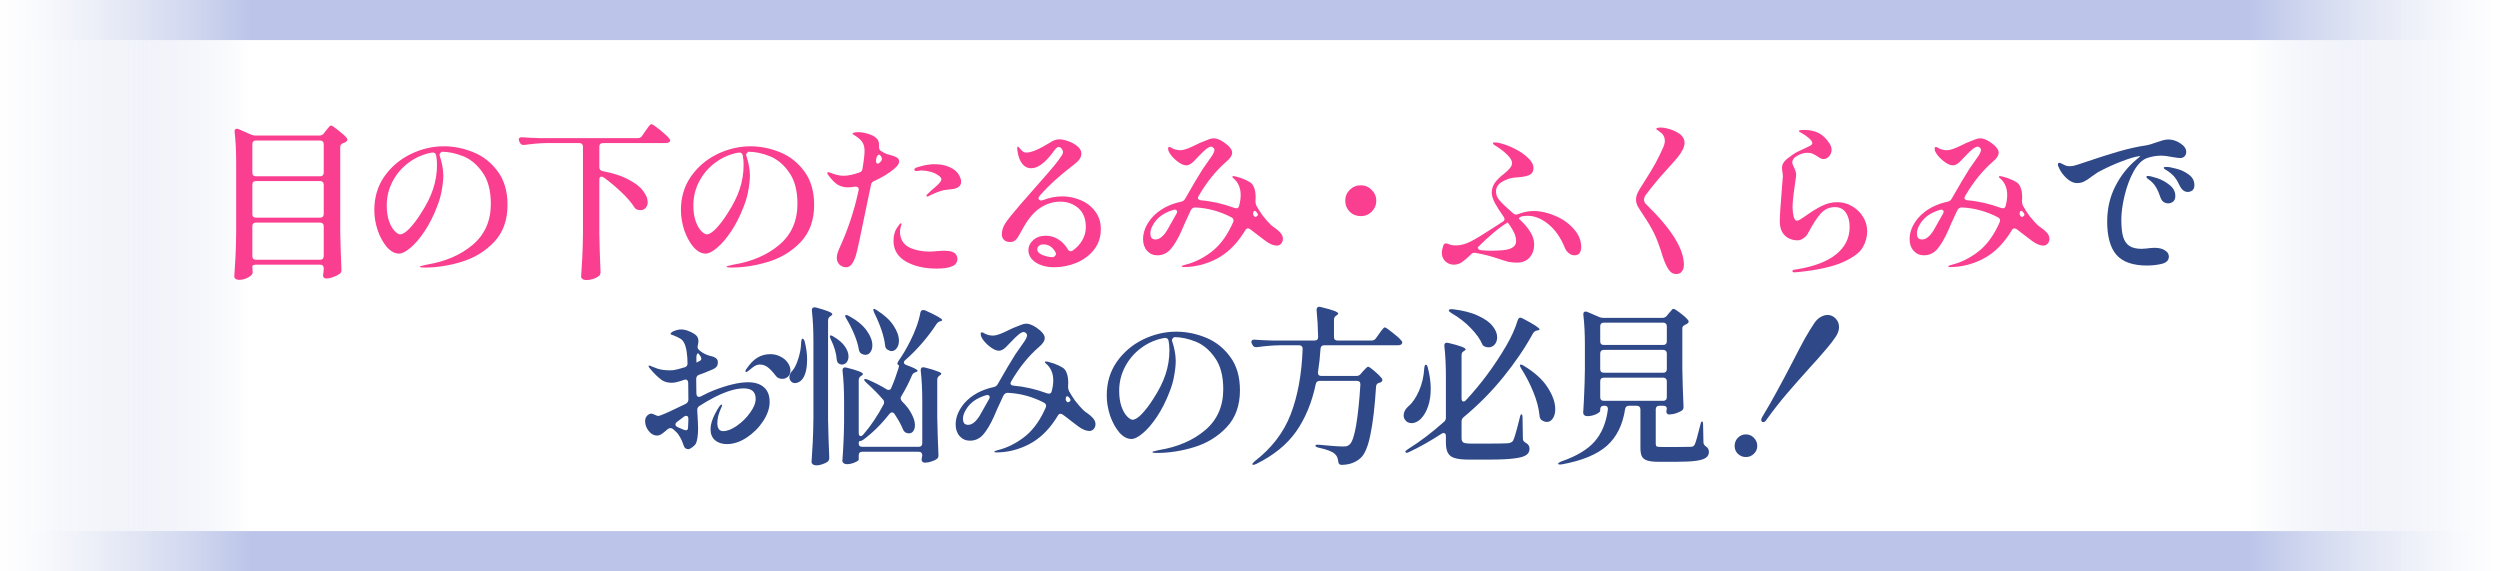
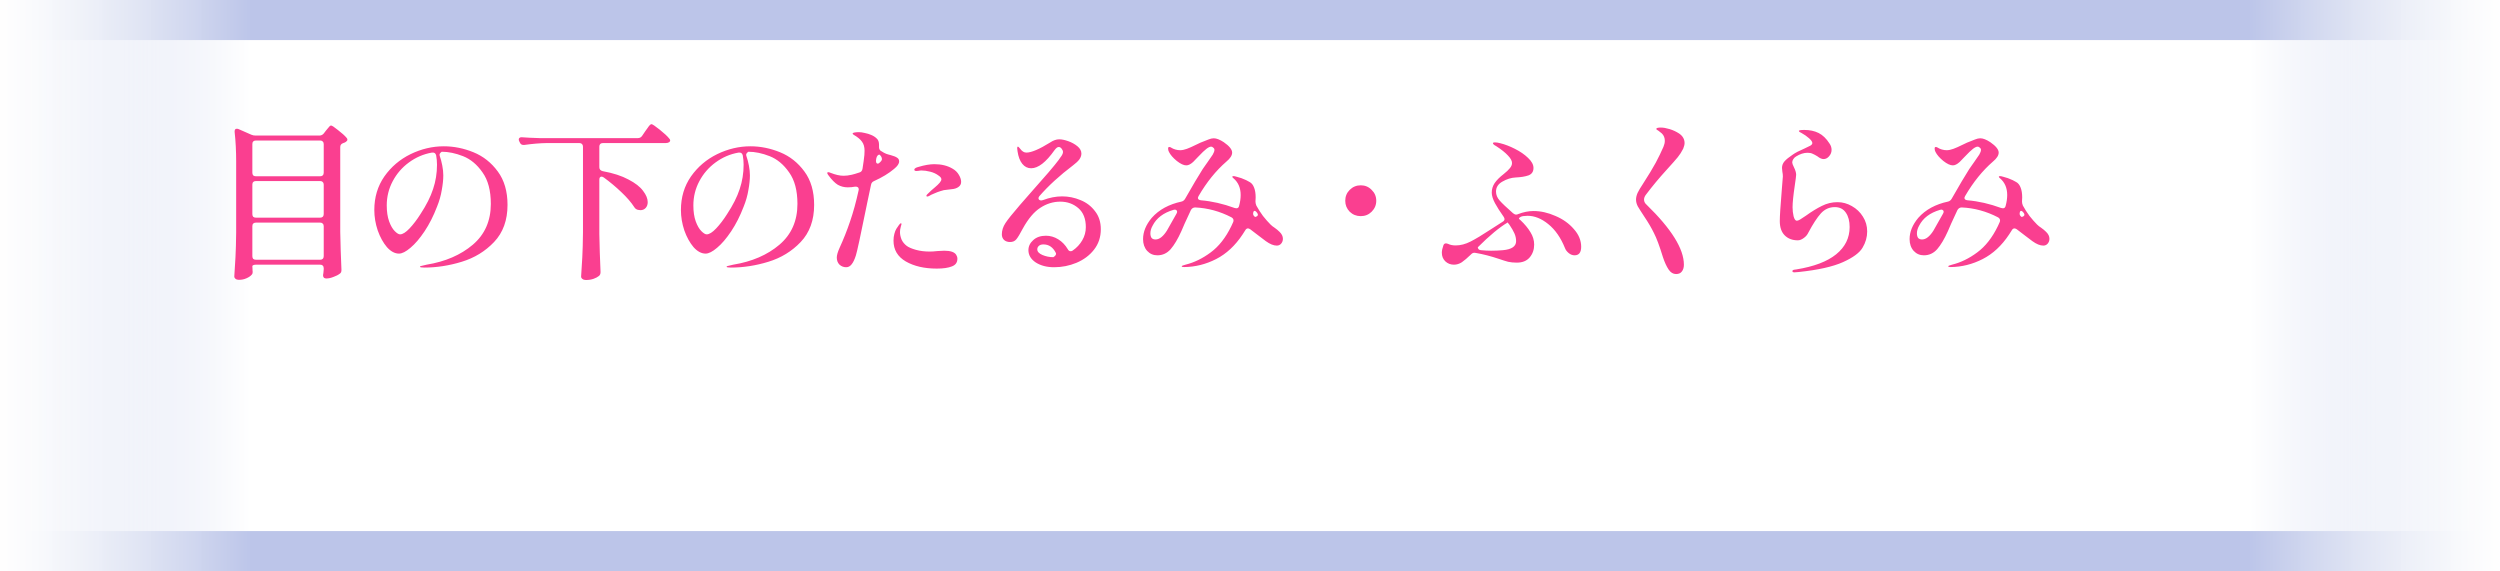
<svg xmlns="http://www.w3.org/2000/svg" width="499" height="114" viewBox="0 0 499 114" fill="none">
  <rect width="499" height="114" fill="url(#paint0_linear_221_13978)" />
  <rect width="499" height="98" transform="translate(0 8)" fill="url(#paint1_linear_221_13978)" />
  <path d="M51.083 52.83C50.856 52.83 50.675 52.864 50.539 52.932C50.425 52.977 50.369 53.045 50.369 53.136L50.403 53.714V53.952L50.437 54.292C50.437 54.519 50.369 54.7 50.233 54.836C50.006 55.108 49.655 55.346 49.179 55.55C48.725 55.754 48.227 55.856 47.683 55.856C47.411 55.856 47.184 55.788 47.003 55.652C46.844 55.516 46.765 55.357 46.765 55.176C46.855 53.839 46.935 52.547 47.003 51.3C47.071 50.031 47.116 48.376 47.139 46.336V32.328C47.139 30.152 47.037 28.157 46.833 26.344V26.208C46.833 25.868 46.98 25.698 47.275 25.698C47.411 25.698 47.524 25.721 47.615 25.766L50.165 26.888C50.414 27.001 50.697 27.058 51.015 27.058H63.731C64.093 27.058 64.388 26.922 64.615 26.65L65.057 26.072C65.125 25.981 65.238 25.845 65.397 25.664C65.555 25.46 65.68 25.313 65.771 25.222C65.884 25.109 65.986 25.052 66.077 25.052C66.258 25.052 66.723 25.358 67.471 25.97C68.241 26.559 68.808 27.069 69.171 27.5C69.284 27.613 69.341 27.738 69.341 27.874C69.341 28.033 69.239 28.18 69.035 28.316C68.921 28.407 68.751 28.486 68.525 28.554C68.117 28.69 67.913 28.951 67.913 29.336V46.302C67.958 48.773 68.037 51.266 68.151 53.782V53.952C68.151 54.269 68.037 54.496 67.811 54.632C67.493 54.881 67.074 55.097 66.553 55.278C66.054 55.482 65.578 55.584 65.125 55.584C65.011 55.584 64.932 55.573 64.887 55.55C64.615 55.482 64.479 55.267 64.479 54.904C64.524 54.723 64.547 54.587 64.547 54.496C64.547 54.451 64.569 54.201 64.615 53.748V53.544C64.615 53.317 64.547 53.136 64.411 53C64.297 52.887 64.127 52.83 63.901 52.83H51.083ZM63.901 35.184C64.127 35.184 64.297 35.127 64.411 35.014C64.547 34.878 64.615 34.697 64.615 34.47V28.758C64.615 28.531 64.547 28.361 64.411 28.248C64.297 28.112 64.127 28.044 63.901 28.044H51.083C50.856 28.044 50.675 28.112 50.539 28.248C50.425 28.361 50.369 28.531 50.369 28.758V34.47C50.369 34.697 50.425 34.878 50.539 35.014C50.675 35.127 50.856 35.184 51.083 35.184H63.901ZM63.901 43.446C64.127 43.446 64.297 43.389 64.411 43.276C64.547 43.14 64.615 42.959 64.615 42.732V36.85C64.615 36.623 64.547 36.453 64.411 36.34C64.297 36.204 64.127 36.136 63.901 36.136H51.083C50.856 36.136 50.675 36.204 50.539 36.34C50.425 36.453 50.369 36.623 50.369 36.85V42.732C50.369 42.959 50.425 43.14 50.539 43.276C50.675 43.389 50.856 43.446 51.083 43.446H63.901ZM51.083 44.432C50.856 44.432 50.675 44.5 50.539 44.636C50.425 44.749 50.369 44.919 50.369 45.146V51.13C50.369 51.357 50.425 51.538 50.539 51.674C50.675 51.787 50.856 51.844 51.083 51.844H63.901C64.127 51.844 64.297 51.787 64.411 51.674C64.547 51.538 64.615 51.357 64.615 51.13V45.146C64.615 44.919 64.547 44.749 64.411 44.636C64.297 44.5 64.127 44.432 63.901 44.432H51.083ZM88.585 29.2C90.579 29.2 92.551 29.597 94.501 30.39C96.45 31.183 98.071 32.464 99.363 34.232C100.655 35.977 101.301 38.199 101.301 40.896C101.301 43.956 100.405 46.427 98.615 48.308C96.847 50.167 94.693 51.481 92.155 52.252C89.639 53.023 87.145 53.408 84.675 53.408C84.108 53.408 83.825 53.351 83.825 53.238C83.825 53.147 84.029 53.068 84.437 53C84.845 52.909 85.083 52.853 85.151 52.83C88.891 52.218 91.962 50.892 94.365 48.852C96.767 46.812 97.969 44.092 97.969 40.692C97.969 38.04 97.413 35.943 96.303 34.402C95.215 32.838 93.923 31.761 92.427 31.172C90.931 30.583 89.514 30.288 88.177 30.288C87.791 30.537 87.655 30.809 87.769 31.104C87.973 31.693 88.143 32.339 88.279 33.042C88.415 33.745 88.483 34.402 88.483 35.014C88.483 35.853 88.381 36.827 88.177 37.938C87.995 39.049 87.678 40.159 87.225 41.27C86.522 43.106 85.695 44.738 84.743 46.166C83.791 47.594 82.85 48.693 81.921 49.464C81.014 50.235 80.255 50.62 79.643 50.62C78.804 50.62 77.999 50.189 77.229 49.328C76.481 48.444 75.869 47.333 75.393 45.996C74.939 44.636 74.713 43.276 74.713 41.916C74.713 39.377 75.381 37.145 76.719 35.218C78.079 33.291 79.824 31.807 81.955 30.764C84.108 29.721 86.318 29.2 88.585 29.2ZM87.225 32.872C87.225 32.237 87.168 31.614 87.055 31.002C86.941 30.571 86.658 30.39 86.205 30.458C84.527 30.753 82.997 31.41 81.615 32.43C80.255 33.427 79.178 34.674 78.385 36.17C77.591 37.666 77.195 39.275 77.195 40.998C77.195 42.245 77.353 43.31 77.671 44.194C77.988 45.055 78.362 45.701 78.793 46.132C79.223 46.563 79.575 46.778 79.847 46.778C80.368 46.778 81.003 46.381 81.751 45.588C82.499 44.795 83.224 43.843 83.927 42.732C85.105 40.941 85.944 39.275 86.443 37.734C86.964 36.193 87.225 34.572 87.225 32.872ZM120.511 35.422C120.329 35.309 120.182 35.252 120.069 35.252C119.933 35.252 119.819 35.309 119.729 35.422C119.661 35.535 119.627 35.683 119.627 35.864V46.71C119.672 49.181 119.751 51.674 119.865 54.19V54.36C119.865 54.655 119.763 54.893 119.559 55.074C119.287 55.301 118.924 55.493 118.471 55.652C118.017 55.811 117.507 55.89 116.941 55.89C116.669 55.89 116.442 55.822 116.261 55.686C116.079 55.55 115.989 55.391 115.989 55.21C116.079 53.873 116.159 52.581 116.227 51.334C116.295 50.065 116.34 48.41 116.363 46.37V29.268C116.363 29.041 116.295 28.871 116.159 28.758C116.045 28.622 115.875 28.554 115.649 28.554H109.155C107.772 28.577 106.276 28.701 104.667 28.928H104.463C104.145 28.928 103.919 28.781 103.783 28.486L103.647 28.214C103.579 28.078 103.545 27.953 103.545 27.84C103.545 27.681 103.601 27.568 103.715 27.5C103.828 27.409 103.987 27.375 104.191 27.398C105.007 27.466 106.185 27.523 107.727 27.568H127.311C127.673 27.568 127.957 27.421 128.161 27.126L128.807 26.174C128.92 26.038 129.067 25.834 129.249 25.562C129.43 25.29 129.577 25.097 129.691 24.984C129.827 24.848 129.94 24.78 130.031 24.78C130.212 24.78 130.756 25.143 131.663 25.868C132.569 26.593 133.204 27.183 133.567 27.636C133.703 27.772 133.771 27.908 133.771 28.044C133.771 28.157 133.703 28.271 133.567 28.384C133.385 28.497 133.159 28.554 132.887 28.554H120.341C120.114 28.554 119.933 28.622 119.797 28.758C119.683 28.871 119.627 29.041 119.627 29.268V33.382C119.627 33.79 119.853 34.051 120.307 34.164C122.392 34.549 124.103 35.105 125.441 35.83C126.801 36.533 127.775 37.292 128.365 38.108C128.977 38.901 129.283 39.649 129.283 40.352C129.283 40.828 129.147 41.213 128.875 41.508C128.603 41.803 128.251 41.95 127.821 41.95C127.707 41.95 127.537 41.927 127.311 41.882C126.993 41.791 126.755 41.61 126.597 41.338C125.985 40.386 125.123 39.389 124.013 38.346C122.925 37.303 121.757 36.329 120.511 35.422ZM149.785 29.2C151.779 29.2 153.751 29.597 155.701 30.39C157.65 31.183 159.271 32.464 160.563 34.232C161.855 35.977 162.501 38.199 162.501 40.896C162.501 43.956 161.605 46.427 159.815 48.308C158.047 50.167 155.893 51.481 153.355 52.252C150.839 53.023 148.345 53.408 145.875 53.408C145.308 53.408 145.025 53.351 145.025 53.238C145.025 53.147 145.229 53.068 145.637 53C146.045 52.909 146.283 52.853 146.351 52.83C150.091 52.218 153.162 50.892 155.565 48.852C157.967 46.812 159.169 44.092 159.169 40.692C159.169 38.04 158.613 35.943 157.503 34.402C156.415 32.838 155.123 31.761 153.627 31.172C152.131 30.583 150.714 30.288 149.377 30.288C148.991 30.537 148.855 30.809 148.969 31.104C149.173 31.693 149.343 32.339 149.479 33.042C149.615 33.745 149.683 34.402 149.683 35.014C149.683 35.853 149.581 36.827 149.377 37.938C149.195 39.049 148.878 40.159 148.425 41.27C147.722 43.106 146.895 44.738 145.943 46.166C144.991 47.594 144.05 48.693 143.121 49.464C142.214 50.235 141.455 50.62 140.843 50.62C140.004 50.62 139.199 50.189 138.429 49.328C137.681 48.444 137.069 47.333 136.593 45.996C136.139 44.636 135.913 43.276 135.913 41.916C135.913 39.377 136.581 37.145 137.919 35.218C139.279 33.291 141.024 31.807 143.155 30.764C145.308 29.721 147.518 29.2 149.785 29.2ZM148.425 32.872C148.425 32.237 148.368 31.614 148.255 31.002C148.141 30.571 147.858 30.39 147.405 30.458C145.727 30.753 144.197 31.41 142.815 32.43C141.455 33.427 140.378 34.674 139.585 36.17C138.791 37.666 138.395 39.275 138.395 40.998C138.395 42.245 138.553 43.31 138.871 44.194C139.188 45.055 139.562 45.701 139.993 46.132C140.423 46.563 140.775 46.778 141.047 46.778C141.568 46.778 142.203 46.381 142.951 45.588C143.699 44.795 144.424 43.843 145.127 42.732C146.305 40.941 147.144 39.275 147.643 37.734C148.164 36.193 148.425 34.572 148.425 32.872ZM178.447 33.722C177.404 34.606 176.078 35.411 174.469 36.136C174.129 36.272 173.925 36.521 173.857 36.884C173.267 39.672 172.984 41.021 173.007 40.93C171.783 46.959 171.057 50.314 170.831 50.994C170.581 51.787 170.298 52.377 169.981 52.762C169.686 53.147 169.323 53.34 168.893 53.34C168.394 53.34 167.952 53.17 167.567 52.83C167.204 52.467 167.023 51.991 167.023 51.402C167.023 50.949 167.204 50.314 167.567 49.498C168.36 47.775 169.063 46.007 169.675 44.194C170.309 42.358 170.876 40.295 171.375 38.006L171.409 37.802C171.409 37.598 171.341 37.451 171.205 37.36C171.069 37.269 170.887 37.235 170.661 37.258C170.207 37.349 169.72 37.394 169.199 37.394C168.496 37.394 167.839 37.224 167.227 36.884C166.637 36.521 166.003 35.875 165.323 34.946C165.187 34.765 165.119 34.629 165.119 34.538C165.119 34.425 165.187 34.368 165.323 34.368C165.436 34.368 165.595 34.413 165.799 34.504C166.773 34.889 167.635 35.082 168.383 35.082C168.881 35.082 169.425 35.014 170.015 34.878C170.332 34.81 170.831 34.663 171.511 34.436C171.873 34.345 172.089 34.096 172.157 33.688C172.338 32.555 172.463 31.637 172.531 30.934L172.565 30.084C172.565 29.336 172.395 28.735 172.055 28.282C171.715 27.806 171.171 27.353 170.423 26.922C170.264 26.831 170.185 26.741 170.185 26.65C170.185 26.559 170.309 26.491 170.559 26.446C170.831 26.401 171.125 26.378 171.443 26.378C171.783 26.378 172.179 26.435 172.633 26.548C173.086 26.639 173.494 26.763 173.857 26.922C174.31 27.103 174.684 27.341 174.979 27.636C175.296 27.908 175.455 28.327 175.455 28.894V29.132V29.37C175.455 29.665 175.557 29.903 175.761 30.084C175.919 30.197 176.146 30.333 176.441 30.492C176.735 30.651 177.019 30.764 177.291 30.832C177.563 30.9 177.733 30.945 177.801 30.968C178.39 31.127 178.809 31.297 179.059 31.478C179.331 31.637 179.467 31.886 179.467 32.226C179.467 32.679 179.127 33.178 178.447 33.722ZM175.727 31.036C175.659 30.923 175.579 30.866 175.489 30.866C175.375 30.866 175.262 30.934 175.149 31.07C175.035 31.206 174.956 31.387 174.911 31.614L174.877 31.818C174.854 31.886 174.843 31.988 174.843 32.124C174.843 32.351 174.899 32.509 175.013 32.6C175.149 32.691 175.296 32.679 175.455 32.566C175.84 32.249 176.033 31.988 176.033 31.784C176.033 31.512 175.931 31.263 175.727 31.036ZM190.109 33.654C190.675 33.971 191.106 34.391 191.401 34.912C191.695 35.411 191.843 35.875 191.843 36.306C191.843 36.737 191.661 37.077 191.299 37.326C190.959 37.575 190.494 37.723 189.905 37.768C189.791 37.791 189.508 37.825 189.055 37.87C188.601 37.893 188.159 37.983 187.729 38.142C187.343 38.255 186.924 38.414 186.471 38.618C186.017 38.799 185.689 38.958 185.485 39.094C185.326 39.185 185.19 39.23 185.077 39.23C184.963 39.23 184.907 39.185 184.907 39.094C184.907 39.003 184.963 38.901 185.077 38.788C185.167 38.697 185.439 38.437 185.893 38.006C185.983 37.938 186.221 37.734 186.607 37.394C187.015 37.054 187.332 36.748 187.559 36.476C187.785 36.204 187.899 35.977 187.899 35.796C187.899 35.547 187.729 35.309 187.389 35.082C186.89 34.697 186.312 34.425 185.655 34.266C185.02 34.107 184.453 34.028 183.955 34.028C183.751 34.028 183.547 34.051 183.343 34.096C183.139 34.119 183.003 34.13 182.935 34.13C182.64 34.13 182.493 34.039 182.493 33.858C182.493 33.835 182.515 33.779 182.561 33.688C182.697 33.552 182.844 33.461 183.003 33.416C183.184 33.371 183.297 33.337 183.343 33.314C184.544 32.951 185.598 32.77 186.505 32.77C187.91 32.77 189.111 33.065 190.109 33.654ZM188.477 50.042C189.723 50.042 190.517 50.314 190.857 50.858C191.015 51.107 191.095 51.368 191.095 51.64C191.095 52.388 190.732 52.898 190.007 53.17C189.281 53.465 188.273 53.612 186.981 53.612C184.51 53.612 182.447 53.136 180.793 52.184C179.161 51.232 178.345 49.849 178.345 48.036C178.345 47.537 178.401 47.084 178.515 46.676C178.628 46.245 178.764 45.905 178.923 45.656C179.104 45.361 179.274 45.112 179.433 44.908C179.591 44.681 179.727 44.568 179.841 44.568C179.909 44.568 179.943 44.625 179.943 44.738C179.943 44.806 179.897 44.965 179.807 45.214C179.739 45.463 179.693 45.667 179.671 45.826C179.648 45.939 179.637 46.109 179.637 46.336C179.637 46.789 179.739 47.277 179.943 47.798C180.169 48.297 180.521 48.727 180.997 49.09C181.405 49.385 182.017 49.645 182.833 49.872C183.649 50.099 184.567 50.212 185.587 50.212C185.995 50.212 186.505 50.178 187.117 50.11L188.477 50.042ZM212.005 39.196C213.274 39.196 214.498 39.445 215.677 39.944C216.855 40.42 217.819 41.157 218.567 42.154C219.337 43.129 219.723 44.33 219.723 45.758C219.723 47.322 219.269 48.682 218.363 49.838C217.479 50.971 216.311 51.844 214.861 52.456C213.433 53.045 211.948 53.34 210.407 53.34C208.956 53.34 207.732 53.023 206.735 52.388C205.76 51.731 205.273 50.915 205.273 49.94C205.273 49.169 205.59 48.501 206.225 47.934C206.859 47.345 207.709 47.05 208.775 47.05C209.636 47.05 210.452 47.288 211.223 47.764C211.993 48.24 212.628 48.897 213.127 49.736C213.263 50.008 213.455 50.144 213.705 50.144C213.863 50.144 213.999 50.099 214.113 50.008C214.906 49.464 215.541 48.784 216.017 47.968C216.493 47.152 216.731 46.279 216.731 45.35C216.731 43.673 216.232 42.403 215.235 41.542C214.237 40.681 213.036 40.25 211.631 40.25C210.225 40.25 208.899 40.658 207.653 41.474C206.406 42.267 205.239 43.65 204.151 45.622C203.607 46.665 203.176 47.379 202.859 47.764C202.564 48.127 202.145 48.308 201.601 48.308C201.125 48.308 200.728 48.172 200.411 47.9C200.116 47.605 199.969 47.231 199.969 46.778C199.969 46.007 200.207 45.259 200.683 44.534C201.159 43.809 202.054 42.687 203.369 41.168C203.301 41.236 204.151 40.261 205.919 38.244C208.616 35.229 210.407 33.133 211.291 31.954C211.381 31.818 211.506 31.637 211.665 31.41C211.846 31.183 211.971 30.991 212.039 30.832C212.129 30.651 212.175 30.492 212.175 30.356C212.175 30.129 212.084 29.903 211.903 29.676C211.721 29.449 211.529 29.336 211.325 29.336C211.075 29.336 210.792 29.551 210.475 29.982C208.775 32.385 207.222 33.586 205.817 33.586C205.114 33.586 204.525 33.291 204.049 32.702C203.573 32.113 203.255 31.274 203.097 30.186C203.051 29.937 203.029 29.733 203.029 29.574C203.029 29.483 203.04 29.415 203.063 29.37C203.085 29.302 203.119 29.268 203.165 29.268C203.255 29.268 203.414 29.415 203.641 29.71C204.003 30.209 204.411 30.458 204.865 30.458C205.862 30.458 207.437 29.789 209.591 28.452C210.225 28.021 210.837 27.806 211.427 27.806C211.925 27.806 212.526 27.931 213.229 28.18C213.931 28.429 214.543 28.769 215.065 29.2C215.586 29.631 215.847 30.118 215.847 30.662C215.847 31.047 215.711 31.433 215.439 31.818C215.167 32.181 214.759 32.566 214.215 32.974C211.517 35.014 209.262 37.077 207.449 39.162C207.335 39.321 207.279 39.457 207.279 39.57C207.279 39.683 207.324 39.785 207.415 39.876C207.528 39.967 207.664 40.012 207.823 40.012C207.913 40.012 208.027 39.989 208.163 39.944C209.477 39.445 210.758 39.196 212.005 39.196ZM210.237 51.334C210.441 51.221 210.588 51.096 210.679 50.96C210.792 50.801 210.815 50.643 210.747 50.484C210.18 49.351 209.353 48.784 208.265 48.784C207.857 48.784 207.551 48.886 207.347 49.09C207.143 49.271 207.041 49.498 207.041 49.77C207.041 50.223 207.381 50.597 208.061 50.892C208.763 51.187 209.489 51.334 210.237 51.334ZM255.389 46.268C255.842 46.699 256.069 47.163 256.069 47.662C256.069 48.025 255.955 48.342 255.729 48.614C255.502 48.886 255.207 49.022 254.845 49.022C254.21 49.022 253.485 48.727 252.669 48.138L251.275 47.084C250.685 46.608 250.107 46.166 249.541 45.758C249.359 45.645 249.212 45.588 249.099 45.588C248.872 45.588 248.691 45.713 248.555 45.962C248.237 46.461 248.056 46.744 248.011 46.812C246.537 49.033 244.781 50.665 242.741 51.708C240.701 52.751 238.57 53.283 236.349 53.306C236.031 53.306 235.873 53.261 235.873 53.17C235.873 53.102 235.941 53.045 236.077 53C236.235 52.932 236.417 52.875 236.621 52.83C238.366 52.399 240.043 51.583 241.653 50.382C243.285 49.181 244.656 47.435 245.767 45.146C245.948 44.783 246.073 44.511 246.141 44.33C246.186 44.239 246.209 44.126 246.209 43.99C246.209 43.741 246.073 43.537 245.801 43.378C243.489 42.177 241.075 41.519 238.559 41.406C238.196 41.406 237.913 41.576 237.709 41.916L236.451 44.636L235.805 46.132C235.102 47.696 234.388 48.897 233.663 49.736C232.937 50.552 232.053 50.96 231.011 50.96C230.195 50.96 229.515 50.665 228.971 50.076C228.427 49.464 228.155 48.682 228.155 47.73C228.155 46.279 228.733 44.863 229.889 43.48C230.614 42.664 231.475 41.984 232.473 41.44C233.493 40.896 234.592 40.499 235.771 40.25C236.111 40.182 236.371 39.989 236.553 39.672C238.049 37.043 239.216 35.071 240.055 33.756C240.259 33.461 240.44 33.201 240.599 32.974C240.757 32.747 240.893 32.555 241.007 32.396C241.483 31.739 241.834 31.229 242.061 30.866C242.287 30.481 242.401 30.163 242.401 29.914C242.401 29.733 242.321 29.585 242.163 29.472C242.027 29.336 241.891 29.268 241.755 29.268C241.505 29.268 241.188 29.415 240.803 29.71C240.463 29.959 239.885 30.515 239.069 31.376L238.151 32.328C237.652 32.781 237.199 33.008 236.791 33.008C236.269 33.008 235.635 32.713 234.887 32.124C234.139 31.512 233.617 30.911 233.323 30.322C233.209 30.118 233.153 29.891 233.153 29.642C233.153 29.438 233.232 29.336 233.391 29.336C233.527 29.336 233.674 29.393 233.833 29.506C234.037 29.642 234.297 29.755 234.615 29.846C234.932 29.937 235.249 29.982 235.567 29.982C235.952 29.982 236.394 29.891 236.893 29.71C237.391 29.529 238.003 29.257 238.729 28.894C239.295 28.599 239.896 28.339 240.531 28.112C240.621 28.067 240.848 27.976 241.211 27.84C241.596 27.681 241.947 27.602 242.265 27.602C242.809 27.602 243.477 27.863 244.271 28.384C245.381 29.155 245.937 29.846 245.937 30.458C245.937 31.025 245.551 31.625 244.781 32.26C242.695 34.073 240.848 36.363 239.239 39.128C239.148 39.309 239.103 39.434 239.103 39.502C239.103 39.774 239.307 39.933 239.715 39.978C241.891 40.159 244.123 40.669 246.413 41.508C246.594 41.553 246.719 41.576 246.787 41.576C247.081 41.576 247.263 41.406 247.331 41.066C247.535 40.318 247.637 39.604 247.637 38.924C247.637 37.519 247.161 36.408 246.209 35.592C246.05 35.479 245.971 35.377 245.971 35.286C245.971 35.195 246.05 35.15 246.209 35.15C246.345 35.15 246.56 35.195 246.855 35.286C247.149 35.354 247.455 35.445 247.773 35.558C248.498 35.83 249.053 36.091 249.439 36.34C249.824 36.544 250.119 36.918 250.323 37.462C250.527 37.983 250.629 38.629 250.629 39.4C250.629 39.717 250.617 39.955 250.595 40.114V40.284C250.595 40.488 250.651 40.737 250.765 41.032C251.15 41.735 251.592 42.426 252.091 43.106C252.612 43.763 253.111 44.33 253.587 44.806C253.836 45.055 254.108 45.271 254.403 45.452C254.788 45.724 255.117 45.996 255.389 46.268ZM250.969 42.562C250.765 42.245 250.572 42.086 250.391 42.086C250.3 42.086 250.232 42.154 250.187 42.29L250.153 42.392C250.13 42.46 250.119 42.551 250.119 42.664C250.119 42.913 250.255 43.129 250.527 43.31C250.889 43.219 251.071 43.072 251.071 42.868C251.071 42.755 251.037 42.653 250.969 42.562ZM234.819 42.664C234.909 42.505 234.955 42.369 234.955 42.256C234.955 42.097 234.887 41.984 234.751 41.916C234.615 41.825 234.445 41.814 234.241 41.882C232.223 42.471 230.829 43.525 230.059 45.044C229.764 45.565 229.617 46.075 229.617 46.574C229.617 46.959 229.696 47.265 229.855 47.492C230.036 47.696 230.297 47.798 230.637 47.798C231.045 47.798 231.441 47.639 231.827 47.322C232.212 47.005 232.575 46.574 232.915 46.03L234.819 42.664ZM271.607 43.14C270.745 43.14 270.009 42.845 269.397 42.256C268.807 41.644 268.513 40.919 268.513 40.08C268.513 39.219 268.807 38.493 269.397 37.904C270.009 37.292 270.745 36.986 271.607 36.986C272.468 36.986 273.193 37.292 273.783 37.904C274.395 38.493 274.701 39.219 274.701 40.08C274.701 40.919 274.395 41.644 273.783 42.256C273.193 42.845 272.468 43.14 271.607 43.14ZM306.083 42.12C307.533 42.12 308.995 42.449 310.469 43.106C311.965 43.741 313.189 44.613 314.141 45.724C315.115 46.812 315.603 47.991 315.603 49.26C315.603 50.393 315.161 50.96 314.277 50.96C313.869 50.96 313.483 50.813 313.121 50.518C312.758 50.223 312.509 49.895 312.373 49.532C311.534 47.447 310.423 45.849 309.041 44.738C307.681 43.627 306.298 43.072 304.893 43.072C304.689 43.072 304.383 43.095 303.975 43.14C303.703 43.185 303.487 43.276 303.329 43.412C303.17 43.525 303.136 43.616 303.227 43.684C303.295 43.797 303.385 43.888 303.499 43.956C304.337 44.749 304.995 45.543 305.471 46.336C305.969 47.129 306.219 47.957 306.219 48.818C306.219 49.815 305.924 50.665 305.335 51.368C304.745 52.071 303.884 52.422 302.751 52.422C302.116 52.422 301.538 52.365 301.017 52.252C300.518 52.116 299.906 51.923 299.181 51.674C297.571 51.13 296.03 50.733 294.557 50.484L294.285 50.45C294.035 50.45 293.809 50.563 293.605 50.79C292.879 51.493 292.267 52.014 291.769 52.354C291.27 52.671 290.749 52.83 290.205 52.83C289.525 52.83 288.947 52.603 288.471 52.15C288.017 51.697 287.791 51.13 287.791 50.45C287.791 50.042 287.893 49.555 288.097 48.988C288.187 48.716 288.357 48.58 288.607 48.58C288.72 48.58 288.867 48.614 289.049 48.682C289.457 48.886 289.955 48.988 290.545 48.988C291.519 48.988 292.517 48.727 293.537 48.206C294.557 47.685 295.894 46.88 297.549 45.792C298.931 44.908 299.725 44.398 299.929 44.262C300.178 44.126 300.303 43.945 300.303 43.718C300.303 43.605 300.246 43.457 300.133 43.276C299.407 42.256 298.829 41.349 298.399 40.556C297.968 39.74 297.753 39.037 297.753 38.448C297.753 37.768 297.945 37.133 298.331 36.544C298.739 35.955 299.339 35.354 300.133 34.742C300.677 34.311 301.085 33.926 301.357 33.586C301.651 33.246 301.799 32.895 301.799 32.532C301.799 32.101 301.527 31.603 300.983 31.036C300.439 30.447 299.657 29.823 298.637 29.166C298.206 28.939 297.991 28.747 297.991 28.588C297.991 28.475 298.115 28.418 298.365 28.418C298.682 28.418 299.045 28.475 299.453 28.588C300.382 28.815 301.357 29.189 302.377 29.71C303.419 30.231 304.292 30.832 304.995 31.512C305.72 32.192 306.083 32.861 306.083 33.518C306.083 34.266 305.743 34.765 305.063 35.014C304.405 35.241 303.567 35.377 302.547 35.422C301.64 35.467 300.756 35.739 299.895 36.238C299.033 36.714 298.603 37.383 298.603 38.244C298.603 38.879 298.841 39.468 299.317 40.012C299.793 40.556 300.688 41.406 302.003 42.562C302.229 42.743 302.433 42.834 302.615 42.834C302.751 42.834 302.887 42.8 303.023 42.732C304.088 42.324 305.108 42.12 306.083 42.12ZM301.357 44.976C301.243 44.795 301.13 44.647 301.017 44.534L300.949 44.398C299.317 45.35 297.322 47.005 294.965 49.362C295.01 49.725 295.225 49.917 295.611 49.94C296.336 50.008 297.005 50.042 297.617 50.042C298.433 50.042 299.215 50.008 299.963 49.94C301.731 49.781 302.615 49.181 302.615 48.138C302.615 47.594 302.501 47.073 302.275 46.574C302.048 46.075 301.742 45.543 301.357 44.976ZM334.541 54.7C333.951 54.7 333.453 54.394 333.045 53.782C332.637 53.17 332.263 52.354 331.923 51.334C331.243 49.113 330.642 47.503 330.121 46.506C329.622 45.486 328.999 44.421 328.251 43.31C327.593 42.313 327.14 41.599 326.891 41.168C326.664 40.715 326.551 40.273 326.551 39.842C326.551 39.434 326.653 38.992 326.857 38.516C327.083 38.04 327.446 37.428 327.945 36.68C329.055 34.957 329.905 33.552 330.495 32.464C331.084 31.353 331.594 30.299 332.025 29.302C332.206 28.871 332.297 28.475 332.297 28.112C332.297 27.523 332.104 27.035 331.719 26.65C331.628 26.559 331.401 26.378 331.039 26.106C330.744 25.947 330.597 25.823 330.597 25.732C330.597 25.551 330.903 25.46 331.515 25.46C331.991 25.46 332.569 25.562 333.249 25.766C333.929 25.97 334.563 26.265 335.153 26.65C335.878 27.149 336.241 27.783 336.241 28.554C336.241 28.849 336.15 29.223 335.969 29.676C335.651 30.311 335.289 30.877 334.881 31.376C334.495 31.852 333.725 32.725 332.569 33.994C331.163 35.535 329.826 37.145 328.557 38.822C328.285 39.162 328.149 39.502 328.149 39.842C328.149 40.227 328.319 40.567 328.659 40.862C333.623 45.69 336.105 49.679 336.105 52.83C336.105 53.397 335.969 53.85 335.697 54.19C335.447 54.53 335.062 54.7 334.541 54.7ZM358.171 54.36C357.899 54.36 357.763 54.281 357.763 54.122C357.763 54.009 357.819 53.929 357.933 53.884C358.069 53.839 358.261 53.805 358.511 53.782C362.047 53.215 364.71 52.207 366.501 50.756C368.291 49.305 369.187 47.492 369.187 45.316C369.187 44.137 368.937 43.185 368.439 42.46C367.94 41.712 367.203 41.338 366.229 41.338C365.141 41.338 364.211 41.757 363.441 42.596C362.693 43.435 361.865 44.704 360.959 46.404C360.755 46.857 360.437 47.231 360.007 47.526C359.599 47.821 359.213 47.968 358.851 47.968C357.763 47.968 356.89 47.639 356.233 46.982C355.575 46.325 355.247 45.373 355.247 44.126C355.247 43.151 355.383 41.032 355.655 37.768C355.791 36.136 355.859 35.286 355.859 35.218C355.859 34.901 355.825 34.583 355.757 34.266C355.711 33.926 355.689 33.677 355.689 33.518C355.689 33.019 355.859 32.577 356.199 32.192C356.539 31.807 357.083 31.365 357.831 30.866C358.329 30.503 359.089 30.107 360.109 29.676C360.698 29.404 361.117 29.2 361.367 29.064C361.616 28.905 361.741 28.735 361.741 28.554C361.741 28.305 361.525 27.987 361.095 27.602C360.664 27.217 360.143 26.854 359.531 26.514C359.485 26.491 359.395 26.446 359.259 26.378C359.123 26.287 359.055 26.208 359.055 26.14C359.055 26.004 359.417 25.936 360.143 25.936C361.231 25.936 362.183 26.14 362.999 26.548C363.815 26.956 364.54 27.659 365.175 28.656C365.447 29.041 365.583 29.461 365.583 29.914C365.583 30.39 365.413 30.821 365.073 31.206C364.755 31.569 364.393 31.75 363.985 31.75C363.622 31.75 363.214 31.569 362.761 31.206C362.398 30.979 362.081 30.809 361.809 30.696C361.537 30.56 361.197 30.492 360.789 30.492C360.041 30.492 359.27 30.741 358.477 31.24C358.25 31.376 358.069 31.557 357.933 31.784C357.797 31.988 357.729 32.203 357.729 32.43C357.729 32.611 357.842 32.929 358.069 33.382C358.363 33.971 358.511 34.47 358.511 34.878C358.511 35.082 358.42 35.796 358.239 37.02C357.944 38.992 357.797 40.443 357.797 41.372C357.797 41.984 357.865 42.585 358.001 43.174C358.159 43.763 358.375 44.058 358.647 44.058C358.805 44.058 359.021 43.979 359.293 43.82C359.587 43.639 359.984 43.378 360.483 43.038C361.616 42.222 362.67 41.576 363.645 41.1C364.619 40.601 365.662 40.352 366.773 40.352C367.77 40.352 368.722 40.613 369.629 41.134C370.558 41.655 371.295 42.358 371.839 43.242C372.405 44.126 372.689 45.112 372.689 46.2C372.689 47.333 372.383 48.41 371.771 49.43C371.181 50.45 369.878 51.413 367.861 52.32C365.843 53.227 362.908 53.884 359.055 54.292L358.171 54.36ZM408.389 46.268C408.842 46.699 409.069 47.163 409.069 47.662C409.069 48.025 408.955 48.342 408.729 48.614C408.502 48.886 408.207 49.022 407.845 49.022C407.21 49.022 406.485 48.727 405.669 48.138L404.275 47.084C403.685 46.608 403.107 46.166 402.541 45.758C402.359 45.645 402.212 45.588 402.099 45.588C401.872 45.588 401.691 45.713 401.555 45.962C401.237 46.461 401.056 46.744 401.011 46.812C399.537 49.033 397.781 50.665 395.741 51.708C393.701 52.751 391.57 53.283 389.349 53.306C389.031 53.306 388.873 53.261 388.873 53.17C388.873 53.102 388.941 53.045 389.077 53C389.235 52.932 389.417 52.875 389.621 52.83C391.366 52.399 393.043 51.583 394.653 50.382C396.285 49.181 397.656 47.435 398.767 45.146C398.948 44.783 399.073 44.511 399.141 44.33C399.186 44.239 399.209 44.126 399.209 43.99C399.209 43.741 399.073 43.537 398.801 43.378C396.489 42.177 394.075 41.519 391.559 41.406C391.196 41.406 390.913 41.576 390.709 41.916L389.451 44.636L388.805 46.132C388.102 47.696 387.388 48.897 386.663 49.736C385.937 50.552 385.053 50.96 384.011 50.96C383.195 50.96 382.515 50.665 381.971 50.076C381.427 49.464 381.155 48.682 381.155 47.73C381.155 46.279 381.733 44.863 382.889 43.48C383.614 42.664 384.475 41.984 385.473 41.44C386.493 40.896 387.592 40.499 388.771 40.25C389.111 40.182 389.371 39.989 389.553 39.672C391.049 37.043 392.216 35.071 393.055 33.756C393.259 33.461 393.44 33.201 393.599 32.974C393.757 32.747 393.893 32.555 394.007 32.396C394.483 31.739 394.834 31.229 395.061 30.866C395.287 30.481 395.401 30.163 395.401 29.914C395.401 29.733 395.321 29.585 395.163 29.472C395.027 29.336 394.891 29.268 394.755 29.268C394.505 29.268 394.188 29.415 393.803 29.71C393.463 29.959 392.885 30.515 392.069 31.376L391.151 32.328C390.652 32.781 390.199 33.008 389.791 33.008C389.269 33.008 388.635 32.713 387.887 32.124C387.139 31.512 386.617 30.911 386.323 30.322C386.209 30.118 386.153 29.891 386.153 29.642C386.153 29.438 386.232 29.336 386.391 29.336C386.527 29.336 386.674 29.393 386.833 29.506C387.037 29.642 387.297 29.755 387.615 29.846C387.932 29.937 388.249 29.982 388.567 29.982C388.952 29.982 389.394 29.891 389.893 29.71C390.391 29.529 391.003 29.257 391.729 28.894C392.295 28.599 392.896 28.339 393.531 28.112C393.621 28.067 393.848 27.976 394.211 27.84C394.596 27.681 394.947 27.602 395.265 27.602C395.809 27.602 396.477 27.863 397.271 28.384C398.381 29.155 398.937 29.846 398.937 30.458C398.937 31.025 398.551 31.625 397.781 32.26C395.695 34.073 393.848 36.363 392.239 39.128C392.148 39.309 392.103 39.434 392.103 39.502C392.103 39.774 392.307 39.933 392.715 39.978C394.891 40.159 397.123 40.669 399.413 41.508C399.594 41.553 399.719 41.576 399.787 41.576C400.081 41.576 400.263 41.406 400.331 41.066C400.535 40.318 400.637 39.604 400.637 38.924C400.637 37.519 400.161 36.408 399.209 35.592C399.05 35.479 398.971 35.377 398.971 35.286C398.971 35.195 399.05 35.15 399.209 35.15C399.345 35.15 399.56 35.195 399.855 35.286C400.149 35.354 400.455 35.445 400.773 35.558C401.498 35.83 402.053 36.091 402.439 36.34C402.824 36.544 403.119 36.918 403.323 37.462C403.527 37.983 403.629 38.629 403.629 39.4C403.629 39.717 403.617 39.955 403.595 40.114V40.284C403.595 40.488 403.651 40.737 403.765 41.032C404.15 41.735 404.592 42.426 405.091 43.106C405.612 43.763 406.111 44.33 406.587 44.806C406.836 45.055 407.108 45.271 407.403 45.452C407.788 45.724 408.117 45.996 408.389 46.268ZM403.969 42.562C403.765 42.245 403.572 42.086 403.391 42.086C403.3 42.086 403.232 42.154 403.187 42.29L403.153 42.392C403.13 42.46 403.119 42.551 403.119 42.664C403.119 42.913 403.255 43.129 403.527 43.31C403.889 43.219 404.071 43.072 404.071 42.868C404.071 42.755 404.037 42.653 403.969 42.562ZM387.819 42.664C387.909 42.505 387.955 42.369 387.955 42.256C387.955 42.097 387.887 41.984 387.751 41.916C387.615 41.825 387.445 41.814 387.241 41.882C385.223 42.471 383.829 43.525 383.059 45.044C382.764 45.565 382.617 46.075 382.617 46.574C382.617 46.959 382.696 47.265 382.855 47.492C383.036 47.696 383.297 47.798 383.637 47.798C384.045 47.798 384.441 47.639 384.827 47.322C385.212 47.005 385.575 46.574 385.915 46.03L387.819 42.664Z" fill="#FA3F90" />
-   <path d="M432.801 27.84C433.639 27.84 434.444 28.101 435.215 28.622C435.985 29.121 436.371 29.687 436.371 30.322C436.371 30.685 436.257 30.979 436.031 31.206C435.804 31.433 435.521 31.546 435.181 31.546C434.886 31.546 434.353 31.478 433.583 31.342C432.676 31.161 431.917 31.07 431.305 31.07C430.421 31.07 429.503 31.229 428.551 31.546C427.553 31.909 426.658 32.804 425.865 34.232C425.094 35.637 424.493 37.247 424.063 39.06C423.632 40.851 423.417 42.449 423.417 43.854C423.417 45.327 423.541 46.483 423.791 47.322C424.063 48.161 424.493 48.761 425.083 49.124C425.672 49.487 426.477 49.668 427.497 49.668L428.415 49.6C429.095 49.509 429.639 49.464 430.047 49.464C430.931 49.464 431.622 49.634 432.121 49.974C432.642 50.291 432.903 50.699 432.903 51.198C432.903 51.946 432.438 52.433 431.509 52.66C430.579 52.887 429.593 53 428.551 53C425.717 53 423.677 52.286 422.431 50.858C421.207 49.43 420.595 47.22 420.595 44.228C420.595 41.667 421.127 39.332 422.193 37.224C423.258 35.116 424.641 33.348 426.341 31.92C426.59 31.716 426.805 31.535 426.987 31.376C427.168 31.195 427.236 31.115 427.191 31.138L426.953 31.172C426.114 31.285 424.913 31.648 423.349 32.26C421.807 32.849 420.277 33.552 418.759 34.368C418.283 34.685 417.841 34.991 417.433 35.286C416.889 35.717 416.401 36.034 415.971 36.238C415.563 36.442 415.098 36.544 414.577 36.544C413.897 36.544 413.217 36.238 412.537 35.626C411.857 34.991 411.358 34.334 411.041 33.654L410.769 33.042V32.804C410.769 32.6 410.859 32.498 411.041 32.498C411.154 32.498 411.29 32.543 411.449 32.634C411.766 32.793 412.049 32.929 412.299 33.042C412.548 33.133 412.831 33.178 413.149 33.178C413.33 33.178 413.557 33.155 413.829 33.11C413.965 33.087 414.282 32.997 414.781 32.838C415.302 32.657 415.778 32.498 416.209 32.362C418.543 31.569 420.708 30.877 422.703 30.288C424.72 29.699 426.579 29.279 428.279 29.03C428.777 28.962 429.525 28.747 430.523 28.384C430.908 28.248 431.293 28.123 431.679 28.01C432.087 27.897 432.461 27.84 432.801 27.84ZM436.643 38.312C436.371 38.312 436.099 38.221 435.827 38.04C435.555 37.836 435.328 37.564 435.147 37.224C434.807 36.476 434.478 35.898 434.161 35.49C433.866 35.082 433.39 34.64 432.733 34.164C432.642 34.096 432.472 33.994 432.223 33.858C431.996 33.722 431.883 33.597 431.883 33.484C431.883 33.371 432.053 33.314 432.393 33.314C432.869 33.314 433.549 33.439 434.433 33.688C435.339 33.915 436.155 34.3 436.881 34.844C437.629 35.388 438.003 36.091 438.003 36.952C438.003 37.428 437.867 37.779 437.595 38.006C437.323 38.21 437.005 38.312 436.643 38.312ZM432.767 40.59C432.449 40.59 432.143 40.499 431.849 40.318C431.577 40.114 431.373 39.819 431.237 39.434C430.987 38.663 430.704 38.006 430.387 37.462C430.092 36.918 429.661 36.419 429.095 35.966C429.027 35.921 428.891 35.83 428.687 35.694C428.505 35.535 428.415 35.399 428.415 35.286C428.415 35.241 428.437 35.207 428.483 35.184C428.551 35.139 428.619 35.116 428.687 35.116C429.027 35.116 429.65 35.263 430.557 35.558C431.463 35.853 432.291 36.306 433.039 36.918C433.809 37.507 434.195 38.244 434.195 39.128C434.195 39.627 434.047 40.001 433.753 40.25C433.458 40.477 433.129 40.59 432.767 40.59ZM149.302 76.298C150.662 76.298 151.716 76.627 152.464 77.284C153.235 77.941 153.62 78.927 153.62 80.242C153.62 81.466 153.189 82.735 152.328 84.05C151.467 85.365 150.367 86.464 149.03 87.348C147.715 88.209 146.401 88.64 145.086 88.64C144.111 88.64 143.318 88.379 142.706 87.858C142.117 87.337 141.822 86.611 141.822 85.682C141.822 84.458 142.4 82.951 143.556 81.16C143.76 80.888 143.907 80.752 143.998 80.752C144.089 80.752 144.134 80.797 144.134 80.888C144.134 81.001 144.021 81.296 143.794 81.772C143.635 82.135 143.488 82.565 143.352 83.064C143.239 83.54 143.182 83.993 143.182 84.424C143.182 85.512 143.567 86.056 144.338 86.056C145.131 86.056 146.038 85.705 147.058 85.002C148.101 84.277 148.985 83.404 149.71 82.384C150.458 81.364 150.832 80.435 150.832 79.596C150.832 78.213 150.039 77.522 148.452 77.522C146.865 77.522 144.916 78.111 142.604 79.29C141.516 79.857 140.519 80.435 139.612 81.024C139.295 81.228 139.147 81.523 139.17 81.908C139.283 83.767 139.34 84.979 139.34 85.546C139.34 86.226 139.295 86.849 139.204 87.416C139.113 87.96 139.011 88.334 138.898 88.538C138.717 88.833 138.456 89.093 138.116 89.32C137.799 89.547 137.561 89.66 137.402 89.66C137.221 89.66 137.028 89.603 136.824 89.49C136.643 89.354 136.507 89.127 136.416 88.81C136.167 88.039 135.838 87.359 135.43 86.77C135.249 86.475 134.875 86.09 134.308 85.614C134.127 85.501 133.968 85.444 133.832 85.444C133.651 85.444 133.469 85.512 133.288 85.648C133.175 85.761 132.959 85.943 132.642 86.192C132.347 86.441 132.075 86.634 131.826 86.77C131.599 86.883 131.373 86.94 131.146 86.94C130.511 86.94 129.956 86.634 129.48 86.022C129.004 85.41 128.766 84.764 128.766 84.084C128.766 83.608 128.902 83.234 129.174 82.962C129.469 82.69 129.741 82.554 129.99 82.554C130.126 82.554 130.364 82.633 130.704 82.792C131.044 82.951 131.259 83.03 131.35 83.03C131.35 83.03 131.463 83.007 131.69 82.962C132.506 82.69 134.229 81.908 136.858 80.616C137.221 80.412 137.402 80.129 137.402 79.766L137.368 76.4C137.323 75.969 137.141 75.754 136.824 75.754C136.756 75.754 136.654 75.777 136.518 75.822C136.178 75.958 135.702 76.105 135.09 76.264C134.727 76.355 134.399 76.4 134.104 76.4C133.311 76.4 132.653 76.23 132.132 75.89C131.361 75.346 130.557 74.564 129.718 73.544C129.537 73.317 129.446 73.159 129.446 73.068C129.446 73 129.503 72.966 129.616 72.966C129.707 72.966 129.854 73.023 130.058 73.136C130.285 73.227 130.466 73.295 130.602 73.34C130.987 73.521 131.452 73.669 131.996 73.782C132.563 73.873 133.118 73.918 133.662 73.918C134.002 73.918 134.251 73.907 134.41 73.884C134.886 73.816 135.645 73.623 136.688 73.306C137.051 73.17 137.232 72.932 137.232 72.592C137.232 71.753 137.175 70.96 137.062 70.212C136.949 69.464 136.779 68.875 136.552 68.444C136.348 68.036 136.076 67.741 135.736 67.56C135.396 67.356 134.965 67.152 134.444 66.948C134.353 66.903 134.229 66.857 134.07 66.812C133.911 66.767 133.832 66.71 133.832 66.642C133.832 66.551 133.934 66.427 134.138 66.268C134.319 66.155 134.58 66.041 134.92 65.928C135.305 65.815 135.634 65.758 135.906 65.758C136.473 65.758 137.028 65.883 137.572 66.132C138.139 66.359 138.592 66.619 138.932 66.914C139.249 67.209 139.408 67.617 139.408 68.138C139.408 68.319 139.363 68.591 139.272 68.954C139.249 69.022 139.238 69.124 139.238 69.26C139.238 69.487 139.34 69.691 139.544 69.872C139.725 70.053 139.952 70.223 140.224 70.382C140.723 70.699 141.267 70.926 141.856 71.062C142.808 71.266 143.284 71.663 143.284 72.252C143.284 72.66 143.205 72.966 143.046 73.17C142.887 73.374 142.638 73.555 142.298 73.714C142.071 73.827 141.437 74.088 140.394 74.496L139.544 74.802C139.159 74.938 138.966 75.21 138.966 75.618V75.992L139 78.61C139.045 79.018 139.215 79.222 139.51 79.222C139.623 79.222 139.748 79.188 139.884 79.12C140.972 78.553 141.845 78.145 142.502 77.896C145.267 76.831 147.534 76.298 149.302 76.298ZM139.442 70.586C139.419 70.541 139.374 70.518 139.306 70.518C139.238 70.518 139.17 70.597 139.102 70.756C139.034 70.892 139 71.062 139 71.266V71.402V71.81C139 72.195 139.023 72.388 139.068 72.388L139.136 72.32C139.227 72.252 139.351 72.184 139.51 72.116C139.669 72.048 139.782 71.98 139.85 71.912C139.941 71.821 139.986 71.719 139.986 71.606C139.986 71.447 139.918 71.266 139.782 71.062L139.442 70.586ZM153.722 70.688C154.47 70.688 155.15 70.847 155.762 71.164C156.397 71.481 156.884 71.889 157.224 72.388C157.587 72.887 157.768 73.408 157.768 73.952C157.768 74.451 157.609 74.859 157.292 75.176C156.975 75.471 156.589 75.618 156.136 75.618C155.569 75.618 155.139 75.414 154.844 75.006C154.255 74.235 153.722 73.669 153.246 73.306C152.77 72.943 152.237 72.762 151.648 72.762C151.172 72.762 150.685 72.966 150.186 73.374L149.506 73.918C149.438 73.963 149.347 74.031 149.234 74.122C149.121 74.213 149.03 74.258 148.962 74.258C148.849 74.258 148.792 74.19 148.792 74.054C148.792 73.963 148.849 73.839 148.962 73.68C149.687 72.592 150.435 71.821 151.206 71.368C151.977 70.915 152.815 70.688 153.722 70.688ZM137.334 85.376C137.357 85.308 137.368 85.025 137.368 84.526L137.402 83.642C137.402 83.211 137.255 82.996 136.96 82.996C136.801 82.996 136.654 83.053 136.518 83.166L135.124 84.22C134.92 84.379 134.818 84.549 134.818 84.73C134.818 84.934 134.954 85.104 135.226 85.24C136.133 85.671 136.699 85.886 136.926 85.886C137.175 85.886 137.311 85.716 137.334 85.376ZM162.358 68.104C162.358 65.837 162.256 63.809 162.052 62.018V61.882C162.052 61.519 162.233 61.338 162.596 61.338C162.709 61.338 162.8 61.349 162.868 61.372C165.044 61.961 166.132 62.403 166.132 62.698C166.132 62.811 166.041 62.925 165.86 63.038L165.758 63.106C165.441 63.31 165.282 63.593 165.282 63.956V83.778C165.327 86.249 165.407 88.742 165.52 91.258V91.428C165.52 91.723 165.418 91.961 165.214 92.142C164.942 92.346 164.591 92.516 164.16 92.652C163.752 92.811 163.344 92.89 162.936 92.89C162.664 92.89 162.437 92.822 162.256 92.686C162.075 92.55 161.984 92.391 161.984 92.21C162.075 90.873 162.154 89.581 162.222 88.334C162.29 87.065 162.335 85.41 162.358 83.37V68.104ZM171.844 87.994C171.663 88.017 171.538 88.062 171.47 88.13C171.425 88.175 171.402 88.3 171.402 88.504C171.402 88.957 171.64 89.184 172.116 89.184H183.37C183.597 89.184 183.767 89.127 183.88 89.014C184.016 88.878 184.084 88.697 184.084 88.47V80.072C184.084 77.805 183.982 75.777 183.778 73.986V73.85C183.778 73.487 183.948 73.306 184.288 73.306C184.401 73.306 184.492 73.317 184.56 73.34C185.807 73.657 186.668 73.918 187.144 74.122C187.643 74.303 187.892 74.462 187.892 74.598C187.892 74.666 187.801 74.768 187.62 74.904L187.518 74.972C187.223 75.176 187.076 75.459 187.076 75.822V83.268C187.121 85.739 187.201 88.232 187.314 90.748V90.918C187.314 91.235 187.212 91.462 187.008 91.598C186.736 91.802 186.373 91.972 185.92 92.108C185.489 92.267 185.07 92.346 184.662 92.346C184.367 92.346 184.163 92.255 184.05 92.074C183.982 91.983 183.948 91.87 183.948 91.734C183.948 91.666 183.971 91.519 184.016 91.292L184.084 90.918V90.884C184.084 90.657 184.016 90.476 183.88 90.34C183.767 90.227 183.597 90.17 183.37 90.17H172.116C171.889 90.17 171.708 90.227 171.572 90.34C171.459 90.476 171.402 90.657 171.402 90.884V91.734C171.402 91.893 171.13 92.085 170.586 92.312C170.065 92.539 169.543 92.652 169.022 92.652C168.773 92.652 168.557 92.584 168.376 92.448C168.217 92.312 168.138 92.153 168.138 91.972C168.229 90.816 168.297 89.683 168.342 88.572C168.41 87.439 168.455 86.011 168.478 84.288V80.106C168.478 77.839 168.376 75.811 168.172 74.02V73.884C168.172 73.521 168.342 73.34 168.682 73.34C168.795 73.34 168.886 73.351 168.954 73.374C171.153 73.918 172.252 74.349 172.252 74.666C172.252 74.734 172.161 74.836 171.98 74.972L171.878 75.04C171.561 75.221 171.402 75.505 171.402 75.89V86.43C171.402 86.838 171.538 87.042 171.81 87.042C171.969 87.042 172.127 86.951 172.286 86.77C173.782 85.047 175.142 83.03 176.366 80.718C176.434 80.582 176.468 80.446 176.468 80.31C176.468 80.083 176.389 79.891 176.23 79.732C175.323 78.667 174.224 77.556 172.932 76.4C172.637 76.128 172.49 75.924 172.49 75.788C172.49 75.697 172.558 75.652 172.694 75.652C172.875 75.652 173.057 75.697 173.238 75.788C174.575 76.355 175.811 76.989 176.944 77.692C177.057 77.783 177.205 77.828 177.386 77.828C177.635 77.828 177.805 77.692 177.896 77.42C178.44 76.173 178.916 74.881 179.324 73.544C179.46 73.091 179.46 72.853 179.324 72.83C179.256 72.83 179.199 72.796 179.154 72.728C179.131 72.705 179.12 72.66 179.12 72.592C179.12 72.456 179.199 72.263 179.358 72.014C180.151 70.903 180.933 69.577 181.704 68.036C182.157 67.152 182.565 66.211 182.928 65.214C183.291 64.217 183.551 63.276 183.71 62.392C183.778 62.052 183.971 61.882 184.288 61.882C184.447 61.882 184.571 61.905 184.662 61.95C186.929 62.97 188.062 63.616 188.062 63.888C188.062 63.979 187.971 64.047 187.79 64.092L187.654 64.126C187.359 64.217 187.11 64.409 186.906 64.704C186.135 65.905 185.195 67.152 184.084 68.444C182.996 69.713 181.851 70.869 180.65 71.912C180.491 72.048 180.412 72.195 180.412 72.354C180.412 72.558 180.582 72.728 180.922 72.864C182.418 73.408 183.166 73.793 183.166 74.02C183.166 74.088 183.064 74.167 182.86 74.258L182.758 74.292C182.395 74.405 182.157 74.609 182.044 74.904C181.477 76.264 180.763 77.658 179.902 79.086C179.811 79.199 179.766 79.347 179.766 79.528C179.766 79.687 179.857 79.879 180.038 80.106C180.922 80.967 181.568 81.817 181.976 82.656C182.407 83.472 182.622 84.209 182.622 84.866C182.622 85.365 182.509 85.761 182.282 86.056C182.078 86.351 181.795 86.498 181.432 86.498C181.205 86.498 181.001 86.453 180.82 86.362C180.571 86.249 180.367 86.011 180.208 85.648C179.868 84.787 179.313 83.778 178.542 82.622C178.406 82.418 178.236 82.316 178.032 82.316C177.873 82.316 177.703 82.418 177.522 82.622C175.913 84.685 174.167 86.407 172.286 87.79C172.105 87.903 171.957 87.971 171.844 87.994ZM174.496 62.426C174.405 62.222 174.349 62.052 174.326 61.916C174.303 61.78 174.315 61.701 174.36 61.678L174.462 61.644C174.53 61.644 174.711 61.735 175.006 61.916C176.525 62.868 177.635 63.888 178.338 64.976C179.063 66.064 179.426 67.073 179.426 68.002C179.426 68.614 179.279 69.113 178.984 69.498C178.712 69.883 178.372 70.076 177.964 70.076C177.715 70.076 177.431 69.974 177.114 69.77C176.842 69.589 176.695 69.317 176.672 68.954C176.468 67.141 175.743 64.965 174.496 62.426ZM168.954 63.65C168.705 63.242 168.637 62.993 168.75 62.902C168.773 62.879 168.818 62.868 168.886 62.868C168.999 62.868 169.192 62.936 169.464 63.072C171.073 63.956 172.252 64.931 173 65.996C173.748 67.039 174.122 68.013 174.122 68.92C174.122 69.487 173.986 69.951 173.714 70.314C173.465 70.654 173.136 70.824 172.728 70.824C172.479 70.824 172.207 70.745 171.912 70.586C171.663 70.427 171.504 70.167 171.436 69.804C171.277 68.852 170.971 67.832 170.518 66.744C170.065 65.656 169.543 64.625 168.954 63.65ZM165.826 67.73C165.735 67.526 165.679 67.356 165.656 67.22C165.633 67.084 165.645 67.005 165.69 66.982C165.713 66.959 165.758 66.948 165.826 66.948C165.962 66.948 166.143 67.027 166.37 67.186C167.413 67.798 168.172 68.455 168.648 69.158C169.124 69.838 169.362 70.495 169.362 71.13C169.362 71.606 169.237 72.003 168.988 72.32C168.739 72.615 168.433 72.762 168.07 72.762C167.821 72.762 167.617 72.705 167.458 72.592C167.209 72.456 167.061 72.184 167.016 71.776C166.925 70.507 166.529 69.158 165.826 67.73ZM159.91 68.342C159.955 67.843 160.046 67.594 160.182 67.594C160.386 67.639 160.533 67.843 160.624 68.206C160.941 69.453 161.1 70.643 161.1 71.776C161.1 73.431 160.817 74.689 160.25 75.55C160.046 75.845 159.797 76.071 159.502 76.23C159.23 76.389 158.958 76.468 158.686 76.468C158.323 76.468 158.029 76.321 157.802 76.026C157.643 75.799 157.564 75.561 157.564 75.312C157.564 74.813 157.802 74.326 158.278 73.85C158.686 73.329 159.049 72.547 159.366 71.504C159.706 70.439 159.887 69.385 159.91 68.342ZM217.982 83.268C218.435 83.699 218.662 84.163 218.662 84.662C218.662 85.025 218.549 85.342 218.322 85.614C218.095 85.886 217.801 86.022 217.438 86.022C216.803 86.022 216.078 85.727 215.262 85.138L213.868 84.084C213.279 83.608 212.701 83.166 212.134 82.758C211.953 82.645 211.805 82.588 211.692 82.588C211.465 82.588 211.284 82.713 211.148 82.962C210.831 83.461 210.649 83.744 210.604 83.812C209.131 86.033 207.374 87.665 205.334 88.708C203.294 89.751 201.163 90.283 198.942 90.306C198.625 90.306 198.466 90.261 198.466 90.17C198.466 90.102 198.534 90.045 198.67 90C198.829 89.932 199.01 89.875 199.214 89.83C200.959 89.399 202.637 88.583 204.246 87.382C205.878 86.181 207.249 84.435 208.36 82.146C208.541 81.783 208.666 81.511 208.734 81.33C208.779 81.239 208.802 81.126 208.802 80.99C208.802 80.741 208.666 80.537 208.394 80.378C206.082 79.177 203.668 78.519 201.152 78.406C200.789 78.406 200.506 78.576 200.302 78.916L199.044 81.636L198.398 83.132C197.695 84.696 196.981 85.897 196.256 86.736C195.531 87.552 194.647 87.96 193.604 87.96C192.788 87.96 192.108 87.665 191.564 87.076C191.02 86.464 190.748 85.682 190.748 84.73C190.748 83.279 191.326 81.863 192.482 80.48C193.207 79.664 194.069 78.984 195.066 78.44C196.086 77.896 197.185 77.499 198.364 77.25C198.704 77.182 198.965 76.989 199.146 76.672C200.642 74.043 201.809 72.071 202.648 70.756C202.852 70.461 203.033 70.201 203.192 69.974C203.351 69.747 203.487 69.555 203.6 69.396C204.076 68.739 204.427 68.229 204.654 67.866C204.881 67.481 204.994 67.163 204.994 66.914C204.994 66.733 204.915 66.585 204.756 66.472C204.62 66.336 204.484 66.268 204.348 66.268C204.099 66.268 203.781 66.415 203.396 66.71C203.056 66.959 202.478 67.515 201.662 68.376L200.744 69.328C200.245 69.781 199.792 70.008 199.384 70.008C198.863 70.008 198.228 69.713 197.48 69.124C196.732 68.512 196.211 67.911 195.916 67.322C195.803 67.118 195.746 66.891 195.746 66.642C195.746 66.438 195.825 66.336 195.984 66.336C196.12 66.336 196.267 66.393 196.426 66.506C196.63 66.642 196.891 66.755 197.208 66.846C197.525 66.937 197.843 66.982 198.16 66.982C198.545 66.982 198.987 66.891 199.486 66.71C199.985 66.529 200.597 66.257 201.322 65.894C201.889 65.599 202.489 65.339 203.124 65.112C203.215 65.067 203.441 64.976 203.804 64.84C204.189 64.681 204.541 64.602 204.858 64.602C205.402 64.602 206.071 64.863 206.864 65.384C207.975 66.155 208.53 66.846 208.53 67.458C208.53 68.025 208.145 68.625 207.374 69.26C205.289 71.073 203.441 73.363 201.832 76.128C201.741 76.309 201.696 76.434 201.696 76.502C201.696 76.774 201.9 76.933 202.308 76.978C204.484 77.159 206.717 77.669 209.006 78.508C209.187 78.553 209.312 78.576 209.38 78.576C209.675 78.576 209.856 78.406 209.924 78.066C210.128 77.318 210.23 76.604 210.23 75.924C210.23 74.519 209.754 73.408 208.802 72.592C208.643 72.479 208.564 72.377 208.564 72.286C208.564 72.195 208.643 72.15 208.802 72.15C208.938 72.15 209.153 72.195 209.448 72.286C209.743 72.354 210.049 72.445 210.366 72.558C211.091 72.83 211.647 73.091 212.032 73.34C212.417 73.544 212.712 73.918 212.916 74.462C213.12 74.983 213.222 75.629 213.222 76.4C213.222 76.717 213.211 76.955 213.188 77.114V77.284C213.188 77.488 213.245 77.737 213.358 78.032C213.743 78.735 214.185 79.426 214.684 80.106C215.205 80.763 215.704 81.33 216.18 81.806C216.429 82.055 216.701 82.271 216.996 82.452C217.381 82.724 217.71 82.996 217.982 83.268ZM213.562 79.562C213.358 79.245 213.165 79.086 212.984 79.086C212.893 79.086 212.825 79.154 212.78 79.29L212.746 79.392C212.723 79.46 212.712 79.551 212.712 79.664C212.712 79.913 212.848 80.129 213.12 80.31C213.483 80.219 213.664 80.072 213.664 79.868C213.664 79.755 213.63 79.653 213.562 79.562ZM197.412 79.664C197.503 79.505 197.548 79.369 197.548 79.256C197.548 79.097 197.48 78.984 197.344 78.916C197.208 78.825 197.038 78.814 196.834 78.882C194.817 79.471 193.423 80.525 192.652 82.044C192.357 82.565 192.21 83.075 192.21 83.574C192.21 83.959 192.289 84.265 192.448 84.492C192.629 84.696 192.89 84.798 193.23 84.798C193.638 84.798 194.035 84.639 194.42 84.322C194.805 84.005 195.168 83.574 195.508 83.03L197.412 79.664ZM234.778 66.2C236.773 66.2 238.745 66.597 240.694 67.39C242.643 68.183 244.264 69.464 245.556 71.232C246.848 72.977 247.494 75.199 247.494 77.896C247.494 80.956 246.599 83.427 244.808 85.308C243.04 87.167 240.887 88.481 238.348 89.252C235.832 90.023 233.339 90.408 230.868 90.408C230.301 90.408 230.018 90.351 230.018 90.238C230.018 90.147 230.222 90.068 230.63 90C231.038 89.909 231.276 89.853 231.344 89.83C235.084 89.218 238.155 87.892 240.558 85.852C242.961 83.812 244.162 81.092 244.162 77.692C244.162 75.04 243.607 72.943 242.496 71.402C241.408 69.838 240.116 68.761 238.62 68.172C237.124 67.583 235.707 67.288 234.37 67.288C233.985 67.537 233.849 67.809 233.962 68.104C234.166 68.693 234.336 69.339 234.472 70.042C234.608 70.745 234.676 71.402 234.676 72.014C234.676 72.853 234.574 73.827 234.37 74.938C234.189 76.049 233.871 77.159 233.418 78.27C232.715 80.106 231.888 81.738 230.936 83.166C229.984 84.594 229.043 85.693 228.114 86.464C227.207 87.235 226.448 87.62 225.836 87.62C224.997 87.62 224.193 87.189 223.422 86.328C222.674 85.444 222.062 84.333 221.586 82.996C221.133 81.636 220.906 80.276 220.906 78.916C220.906 76.377 221.575 74.145 222.912 72.218C224.272 70.291 226.017 68.807 228.148 67.764C230.301 66.721 232.511 66.2 234.778 66.2ZM233.418 69.872C233.418 69.237 233.361 68.614 233.248 68.002C233.135 67.571 232.851 67.39 232.398 67.458C230.721 67.753 229.191 68.41 227.808 69.43C226.448 70.427 225.371 71.674 224.578 73.17C223.785 74.666 223.388 76.275 223.388 77.998C223.388 79.245 223.547 80.31 223.864 81.194C224.181 82.055 224.555 82.701 224.986 83.132C225.417 83.563 225.768 83.778 226.04 83.778C226.561 83.778 227.196 83.381 227.944 82.588C228.692 81.795 229.417 80.843 230.12 79.732C231.299 77.941 232.137 76.275 232.636 74.734C233.157 73.193 233.418 71.572 233.418 69.872ZM270.716 75.04C271.101 75.04 271.396 74.904 271.6 74.632L272.042 74.122C272.155 74.009 272.325 73.827 272.552 73.578C272.779 73.329 272.96 73.204 273.096 73.204C273.255 73.204 273.651 73.476 274.286 74.02C274.943 74.564 275.442 75.051 275.782 75.482C275.873 75.595 275.918 75.72 275.918 75.856C275.918 76.037 275.816 76.185 275.612 76.298L275.306 76.4C274.898 76.491 274.683 76.751 274.66 77.182C274.411 81.171 274.037 84.356 273.538 86.736C273.062 89.116 272.405 90.68 271.566 91.428C271.09 91.859 270.546 92.187 269.934 92.414C269.345 92.641 268.653 92.765 267.86 92.788H267.758C267.373 92.788 267.157 92.561 267.112 92.108C267.044 91.405 266.806 90.895 266.398 90.578C265.922 90.125 264.857 89.717 263.202 89.354C262.771 89.263 262.556 89.127 262.556 88.946C262.556 88.787 262.805 88.731 263.304 88.776C265.616 89.003 267.203 89.116 268.064 89.116C268.404 89.116 268.665 89.093 268.846 89.048C269.027 88.98 269.209 88.867 269.39 88.708C269.889 88.277 270.319 87.008 270.682 84.9C271.045 82.769 271.328 80.061 271.532 76.774V76.706C271.532 76.253 271.294 76.026 270.818 76.026H263.406C262.975 76.026 262.715 76.241 262.624 76.672C261.853 80.344 260.55 83.495 258.714 86.124C256.878 88.731 254.215 90.895 250.724 92.618C250.293 92.799 250.044 92.833 249.976 92.72C249.976 92.675 249.976 92.652 249.976 92.652C249.976 92.539 250.112 92.357 250.384 92.108C253.807 89.479 256.221 86.339 257.626 82.69C259.031 79.041 259.825 74.689 260.006 69.634V69.566C260.006 69.362 259.938 69.203 259.802 69.09C259.689 68.977 259.53 68.92 259.326 68.92H255.382C253.999 68.943 252.503 69.067 250.894 69.294H250.69C250.373 69.294 250.146 69.147 250.01 68.852L249.874 68.614C249.806 68.478 249.772 68.342 249.772 68.206C249.772 68.07 249.829 67.968 249.942 67.9C250.055 67.809 250.214 67.775 250.418 67.798C251.189 67.866 252.356 67.923 253.92 67.968H262.386C262.862 67.968 263.1 67.73 263.1 67.254C263.055 65.259 262.953 63.48 262.794 61.916V61.78C262.794 61.576 262.862 61.429 262.998 61.338C263.134 61.225 263.327 61.202 263.576 61.27C264.913 61.587 265.831 61.848 266.33 62.052C266.851 62.256 267.112 62.437 267.112 62.596C267.112 62.687 267.021 62.789 266.84 62.902L266.738 62.97C266.421 63.174 266.262 63.457 266.262 63.82V67.254C266.262 67.481 266.319 67.662 266.432 67.798C266.568 67.911 266.749 67.968 266.976 67.968H273.776C274.139 67.968 274.422 67.821 274.626 67.526L275.238 66.676C275.329 66.54 275.465 66.347 275.646 66.098C275.827 65.849 275.975 65.667 276.088 65.554C276.201 65.418 276.303 65.35 276.394 65.35C276.575 65.35 277.085 65.69 277.924 66.37C278.785 67.027 279.386 67.571 279.726 68.002C279.839 68.115 279.896 68.24 279.896 68.376C279.896 68.512 279.828 68.637 279.692 68.75C279.533 68.863 279.318 68.92 279.046 68.92H264.29C263.859 68.92 263.621 69.147 263.576 69.6C263.485 71.164 263.315 72.728 263.066 74.292V74.428C263.066 74.836 263.293 75.04 263.746 75.04H270.716ZM289.654 62.46C289.337 62.256 289.178 62.086 289.178 61.95C289.178 61.769 289.427 61.689 289.926 61.712C292.034 61.961 293.745 62.403 295.06 63.038C296.397 63.65 297.361 64.341 297.95 65.112C298.539 65.86 298.834 66.597 298.834 67.322C298.834 67.911 298.664 68.399 298.324 68.784C298.007 69.147 297.599 69.328 297.1 69.328C296.851 69.328 296.624 69.283 296.42 69.192C296.148 69.101 295.967 68.954 295.876 68.75C295.468 67.753 294.72 66.687 293.632 65.554C292.544 64.398 291.218 63.367 289.654 62.46ZM292 70.212C291.819 70.348 291.728 70.597 291.728 70.96V79.528C291.728 79.936 291.864 80.14 292.136 80.14C292.295 80.14 292.453 80.049 292.612 79.868C295.627 76.627 298.29 73.034 300.602 69.09C301.645 67.322 302.427 65.588 302.948 63.888C303.061 63.571 303.231 63.412 303.458 63.412C303.594 63.412 303.741 63.457 303.9 63.548C306.167 64.727 307.3 65.463 307.3 65.758C307.3 65.826 307.187 65.883 306.96 65.928L306.824 65.962C306.461 66.03 306.189 66.211 306.008 66.506C304.376 69.475 302.381 72.411 300.024 75.312C297.689 78.191 295.06 80.843 292.136 83.268C291.864 83.495 291.728 83.789 291.728 84.152V87.484C291.728 87.892 291.853 88.175 292.102 88.334C292.351 88.47 292.85 88.538 293.598 88.538H297.542C299.106 88.538 300.273 88.515 301.044 88.47C301.293 88.425 301.486 88.368 301.622 88.3C301.781 88.232 301.917 88.107 302.03 87.926C302.279 87.45 302.721 85.92 303.356 83.336C303.447 82.905 303.56 82.69 303.696 82.69C303.832 82.69 303.9 82.928 303.9 83.404L303.968 87.552C303.968 87.733 304.013 87.892 304.104 88.028C304.195 88.141 304.331 88.255 304.512 88.368C305.033 88.64 305.294 89.037 305.294 89.558C305.294 90.102 305.079 90.521 304.648 90.816C304.217 91.133 303.424 91.36 302.268 91.496C301.135 91.655 299.491 91.734 297.338 91.734H293.122C291.943 91.734 291.025 91.632 290.368 91.428C289.733 91.247 289.28 90.907 289.008 90.408C288.736 89.932 288.6 89.229 288.6 88.3V87.042C288.6 86.634 288.453 86.43 288.158 86.43C287.999 86.43 287.863 86.475 287.75 86.566C285.438 88.062 283.285 89.275 281.29 90.204C280.905 90.408 280.655 90.431 280.542 90.272C280.519 90.249 280.508 90.215 280.508 90.17C280.508 90.034 280.678 89.864 281.018 89.66C283.443 88.141 285.835 86.328 288.192 84.22C288.464 84.016 288.6 83.733 288.6 83.37V75.176C288.6 72.887 288.498 70.847 288.294 69.056V68.92C288.294 68.58 288.464 68.41 288.804 68.41C288.917 68.41 289.008 68.421 289.076 68.444C291.388 68.988 292.544 69.419 292.544 69.736C292.544 69.804 292.453 69.906 292.272 70.042L292 70.212ZM303.628 73.544C303.379 73.113 303.311 72.864 303.424 72.796C303.447 72.773 303.492 72.762 303.56 72.762C303.696 72.762 303.889 72.841 304.138 73C306.314 74.315 307.901 75.754 308.898 77.318C309.918 78.882 310.428 80.333 310.428 81.67C310.428 82.418 310.269 83.03 309.952 83.506C309.635 83.982 309.238 84.22 308.762 84.22C308.445 84.22 308.105 84.107 307.742 83.88C307.47 83.676 307.323 83.393 307.3 83.03C307.164 81.557 306.756 79.981 306.076 78.304C305.396 76.627 304.58 75.04 303.628 73.544ZM284.282 73.51C284.327 73.034 284.429 72.796 284.588 72.796C284.769 72.796 284.905 73 284.996 73.408C285.381 74.881 285.574 76.275 285.574 77.59C285.574 78.882 285.404 80.038 285.064 81.058C284.724 82.055 284.282 82.849 283.738 83.438C283.466 83.755 283.149 84.005 282.786 84.186C282.446 84.367 282.106 84.458 281.766 84.458C281.177 84.458 280.723 84.22 280.406 83.744C280.247 83.495 280.168 83.211 280.168 82.894C280.168 82.259 280.485 81.659 281.12 81.092C281.913 80.435 282.616 79.415 283.228 78.032C283.84 76.627 284.191 75.119 284.282 73.51ZM331.814 63.446C332.177 63.446 332.471 63.31 332.698 63.038L333.072 62.562C333.163 62.471 333.276 62.347 333.412 62.188C333.548 62.007 333.661 61.871 333.752 61.78C333.843 61.689 333.933 61.644 334.024 61.644C334.205 61.644 334.636 61.905 335.316 62.426C336.019 62.947 336.54 63.412 336.88 63.82C336.993 63.933 337.05 64.058 337.05 64.194C337.05 64.353 336.959 64.489 336.778 64.602L336.404 64.806C336.2 64.897 336.041 64.999 335.928 65.112C335.837 65.225 335.792 65.384 335.792 65.588V73.646C335.837 76.117 335.917 78.61 336.03 81.126V81.262C336.03 81.579 335.905 81.817 335.656 81.976C335.339 82.18 334.942 82.361 334.466 82.52C334.013 82.656 333.582 82.724 333.174 82.724C332.947 82.724 332.789 82.645 332.698 82.486C332.63 82.35 332.596 82.237 332.596 82.146C332.596 82.055 332.619 81.942 332.664 81.806C332.664 81.715 332.675 81.636 332.698 81.568C332.698 81.183 332.46 80.99 331.984 80.99H331.202C330.975 80.99 330.794 81.058 330.658 81.194C330.545 81.307 330.488 81.477 330.488 81.704V88.606C330.488 88.855 330.556 89.025 330.692 89.116C330.828 89.184 331.168 89.218 331.712 89.218H334.806C336.302 89.218 337.209 89.207 337.526 89.184C337.73 89.161 337.877 89.127 337.968 89.082C338.059 89.014 338.161 88.889 338.274 88.708C338.478 88.3 338.852 86.985 339.396 84.764C339.487 84.333 339.6 84.118 339.736 84.118C339.872 84.118 339.94 84.356 339.94 84.832L340.008 88.3C340.008 88.617 340.189 88.901 340.552 89.15C340.756 89.286 340.892 89.433 340.96 89.592C341.051 89.751 341.096 89.955 341.096 90.204C341.096 90.68 340.915 91.054 340.552 91.326C340.189 91.621 339.532 91.836 338.58 91.972C337.651 92.108 336.313 92.176 334.568 92.176H331.066C330.046 92.176 329.275 92.085 328.754 91.904C328.255 91.745 327.904 91.462 327.7 91.054C327.519 90.669 327.428 90.091 327.428 89.32V81.704C327.428 81.477 327.36 81.307 327.224 81.194C327.111 81.058 326.941 80.99 326.714 80.99H325.15C324.697 80.99 324.436 81.217 324.368 81.67C323.892 84.821 322.668 87.269 320.696 89.014C318.724 90.737 315.743 91.961 311.754 92.686C311.663 92.709 311.539 92.72 311.38 92.72C311.153 92.72 311.029 92.675 311.006 92.584V92.55C311.006 92.437 311.21 92.289 311.618 92.108C314.655 91.065 316.877 89.739 318.282 88.13C319.71 86.498 320.594 84.367 320.934 81.738V81.602C320.934 81.194 320.719 80.99 320.288 80.99H320.118C319.891 80.99 319.71 81.058 319.574 81.194C319.461 81.307 319.404 81.477 319.404 81.704V81.976C319.404 82.18 319.121 82.418 318.554 82.69C317.987 82.939 317.398 83.064 316.786 83.064C316.559 83.064 316.367 82.996 316.208 82.86C316.072 82.724 316.004 82.565 316.004 82.384C316.095 81.069 316.163 79.766 316.208 78.474C316.276 77.182 316.321 75.55 316.344 73.578V68.818C316.344 66.597 316.242 64.602 316.038 62.834V62.698C316.038 62.358 316.185 62.188 316.48 62.188C316.616 62.188 316.729 62.211 316.82 62.256L319.2 63.276C319.449 63.389 319.733 63.446 320.05 63.446H331.814ZM331.984 68.852C332.211 68.852 332.381 68.795 332.494 68.682C332.63 68.546 332.698 68.365 332.698 68.138V65.112C332.698 64.885 332.63 64.715 332.494 64.602C332.381 64.466 332.211 64.398 331.984 64.398H320.118C319.891 64.398 319.71 64.466 319.574 64.602C319.461 64.715 319.404 64.885 319.404 65.112V68.138C319.404 68.365 319.461 68.546 319.574 68.682C319.71 68.795 319.891 68.852 320.118 68.852H331.984ZM319.404 73.68C319.404 73.907 319.461 74.088 319.574 74.224C319.71 74.337 319.891 74.394 320.118 74.394H331.984C332.211 74.394 332.381 74.337 332.494 74.224C332.63 74.088 332.698 73.907 332.698 73.68V70.552C332.698 70.325 332.63 70.155 332.494 70.042C332.381 69.906 332.211 69.838 331.984 69.838H320.118C319.891 69.838 319.71 69.906 319.574 70.042C319.461 70.155 319.404 70.325 319.404 70.552V73.68ZM332.698 76.094C332.698 75.867 332.63 75.697 332.494 75.584C332.381 75.448 332.211 75.38 331.984 75.38H320.118C319.891 75.38 319.71 75.448 319.574 75.584C319.461 75.697 319.404 75.867 319.404 76.094V79.29C319.404 79.517 319.461 79.698 319.574 79.834C319.71 79.947 319.891 80.004 320.118 80.004H331.984C332.211 80.004 332.381 79.947 332.494 79.834C332.63 79.698 332.698 79.517 332.698 79.29V76.094ZM351.942 84.254C351.851 84.254 351.761 84.22 351.67 84.152C351.579 84.061 351.534 83.948 351.534 83.812C351.534 83.699 351.602 83.506 351.738 83.234C352.849 81.398 353.835 79.675 354.696 78.066C355.58 76.457 356.611 74.519 357.79 72.252C358.787 70.303 359.603 68.75 360.238 67.594C360.895 66.438 361.541 65.384 362.176 64.432C362.539 63.911 362.947 63.525 363.4 63.276C363.876 63.004 364.341 62.868 364.794 62.868C365.406 62.868 365.939 63.106 366.392 63.582C366.845 64.035 367.072 64.602 367.072 65.282C367.072 65.939 366.834 66.608 366.358 67.288C365.905 67.968 365.361 68.682 364.726 69.43C364.114 70.155 363.468 70.903 362.788 71.674C362.108 72.422 361.643 72.932 361.394 73.204C359.535 75.267 357.937 77.08 356.6 78.644C355.285 80.185 353.948 81.897 352.588 83.778C352.407 84.095 352.191 84.254 351.942 84.254ZM348.474 91.224C347.862 91.224 347.329 91.009 346.876 90.578C346.445 90.147 346.23 89.626 346.23 89.014C346.23 88.379 346.445 87.835 346.876 87.382C347.329 86.929 347.862 86.702 348.474 86.702C349.109 86.702 349.641 86.929 350.072 87.382C350.525 87.835 350.752 88.379 350.752 89.014C350.752 89.626 350.525 90.147 350.072 90.578C349.641 91.009 349.109 91.224 348.474 91.224Z" fill="#2F4888" />
  <defs>
    <linearGradient id="paint0_linear_221_13978" x1="0" y1="57" x2="499" y2="57" gradientUnits="userSpaceOnUse">
      <stop stop-color="#D7DEEE" stop-opacity="0" />
      <stop offset="0.1" stop-color="#BCC5E9" />
      <stop offset="0.9" stop-color="#BCC5E9" />
      <stop offset="1" stop-color="#D7DEEE" stop-opacity="0" />
    </linearGradient>
    <linearGradient id="paint1_linear_221_13978" x1="0" y1="49" x2="499" y2="49" gradientUnits="userSpaceOnUse">
      <stop stop-color="white" stop-opacity="0" />
      <stop offset="0.1" stop-color="white" />
      <stop offset="0.9" stop-color="white" />
      <stop offset="1" stop-color="white" stop-opacity="0" />
    </linearGradient>
  </defs>
</svg>